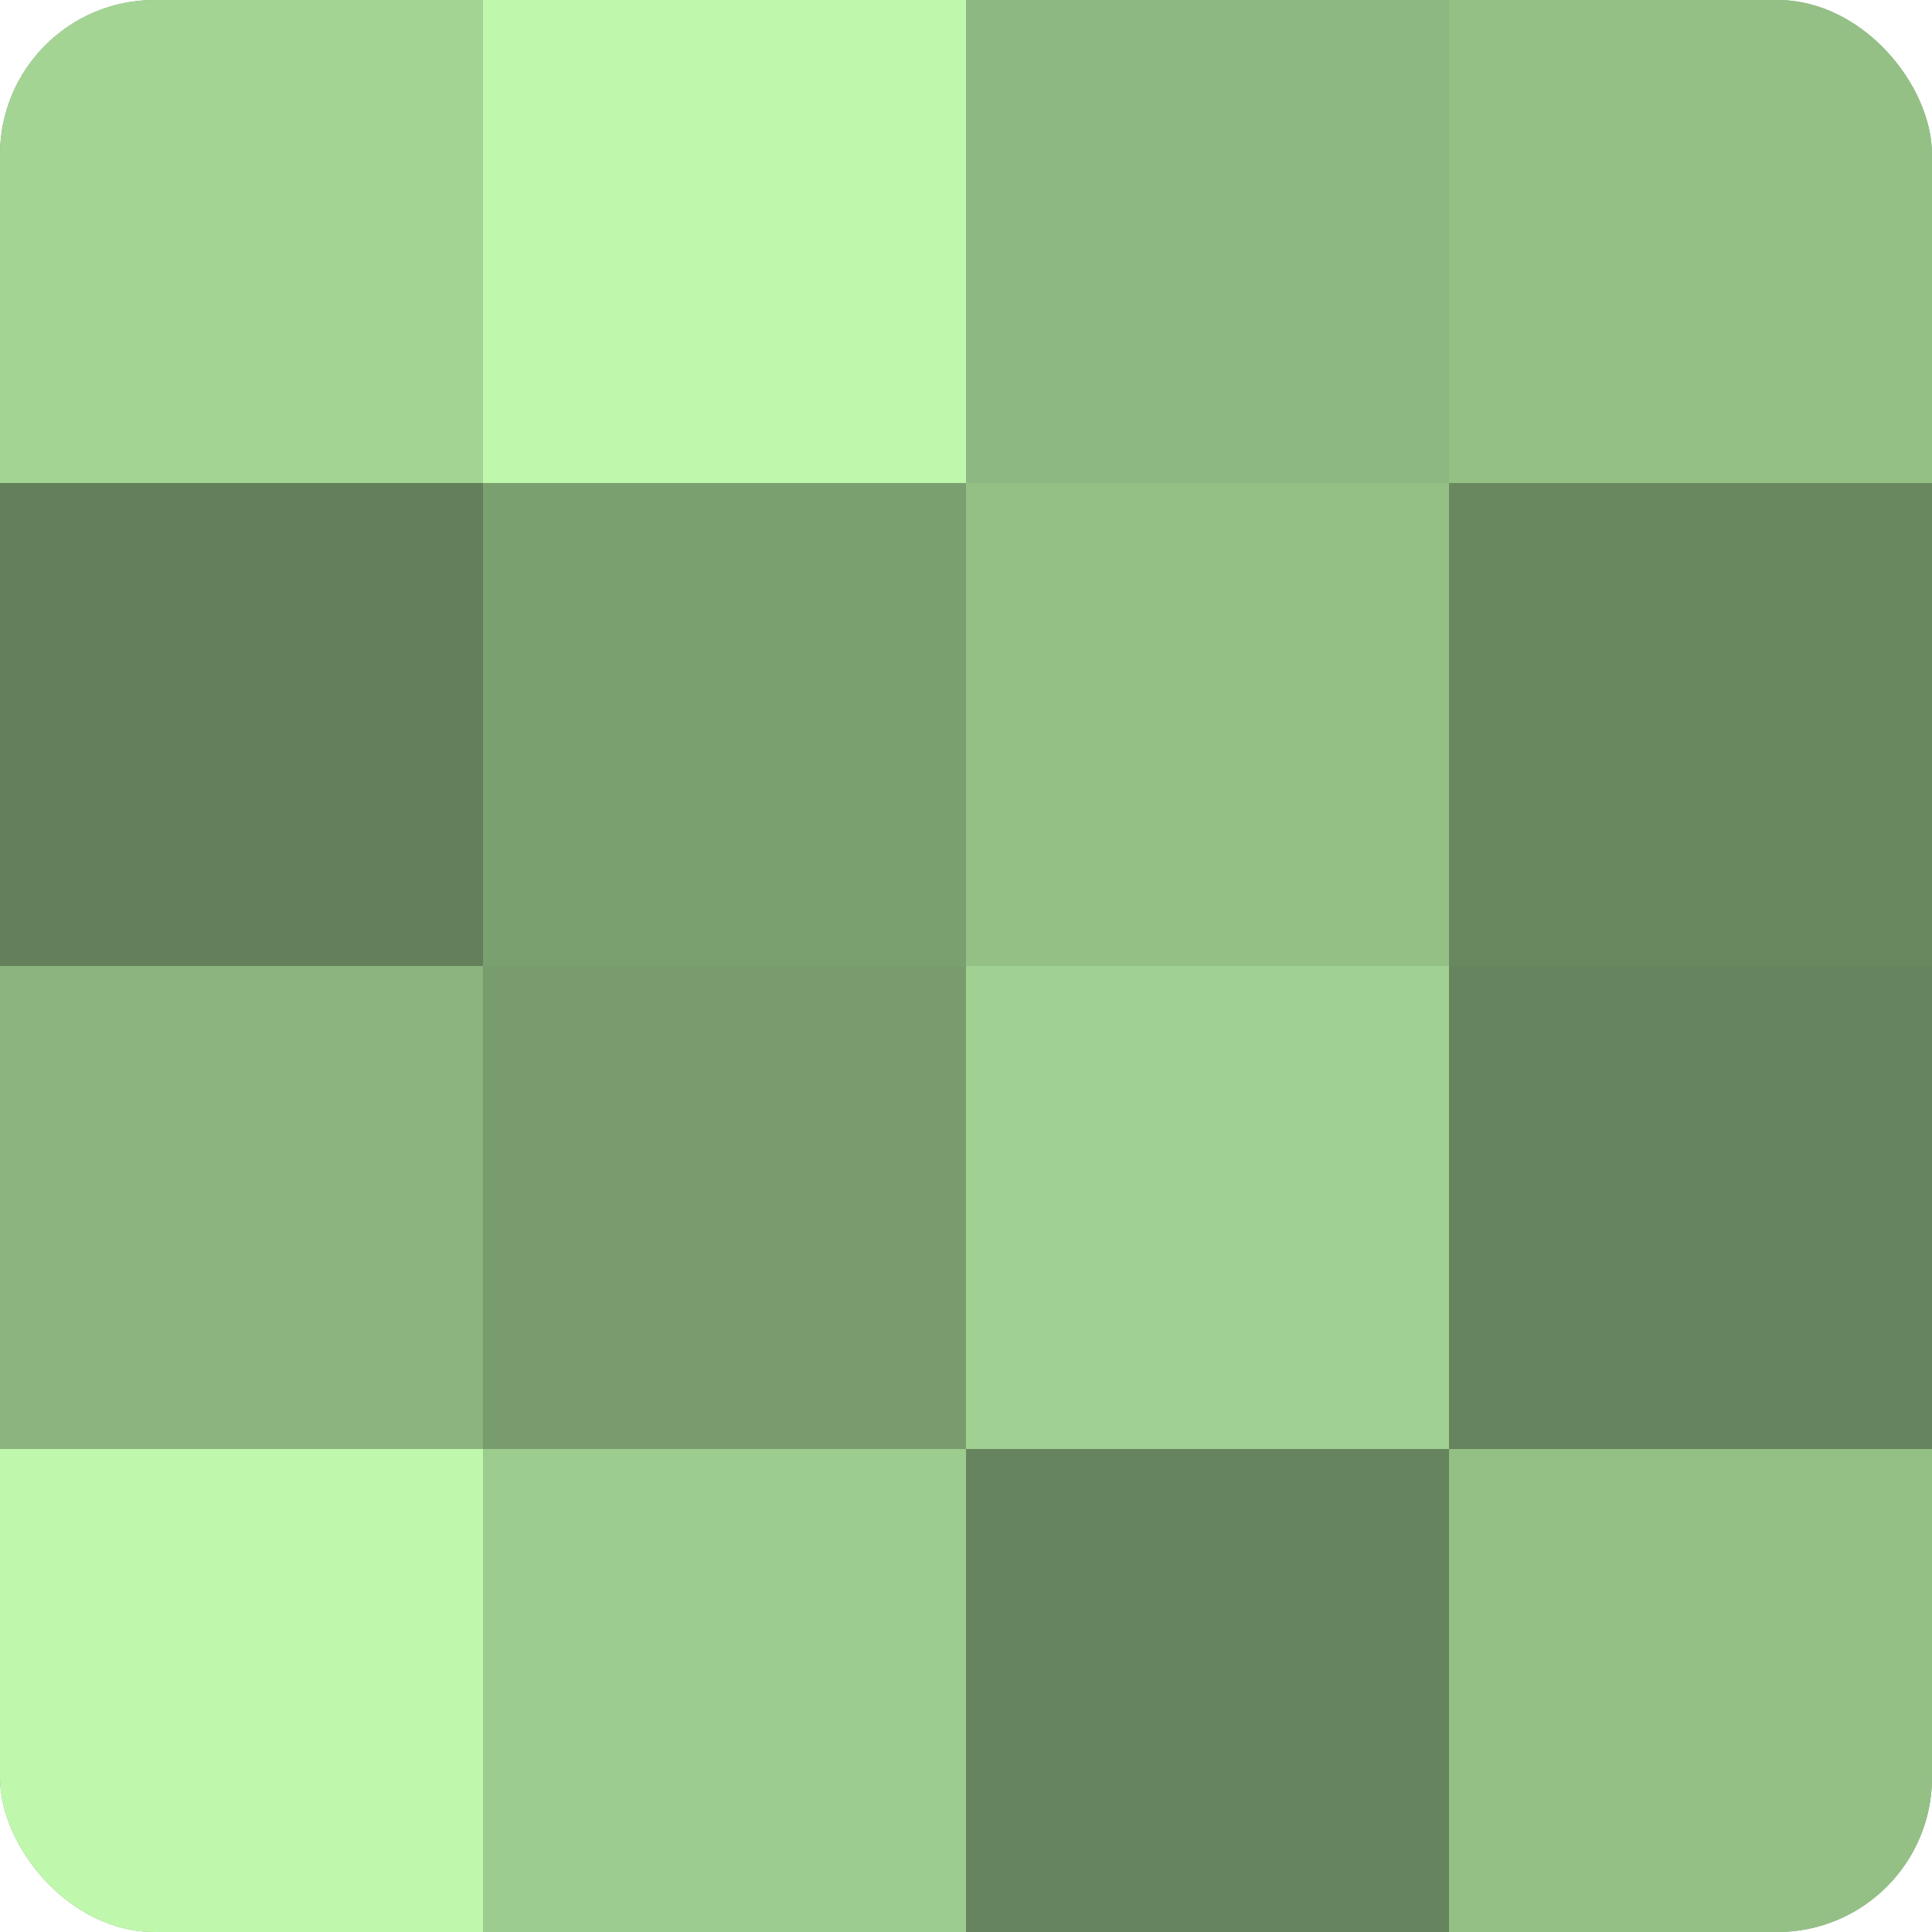
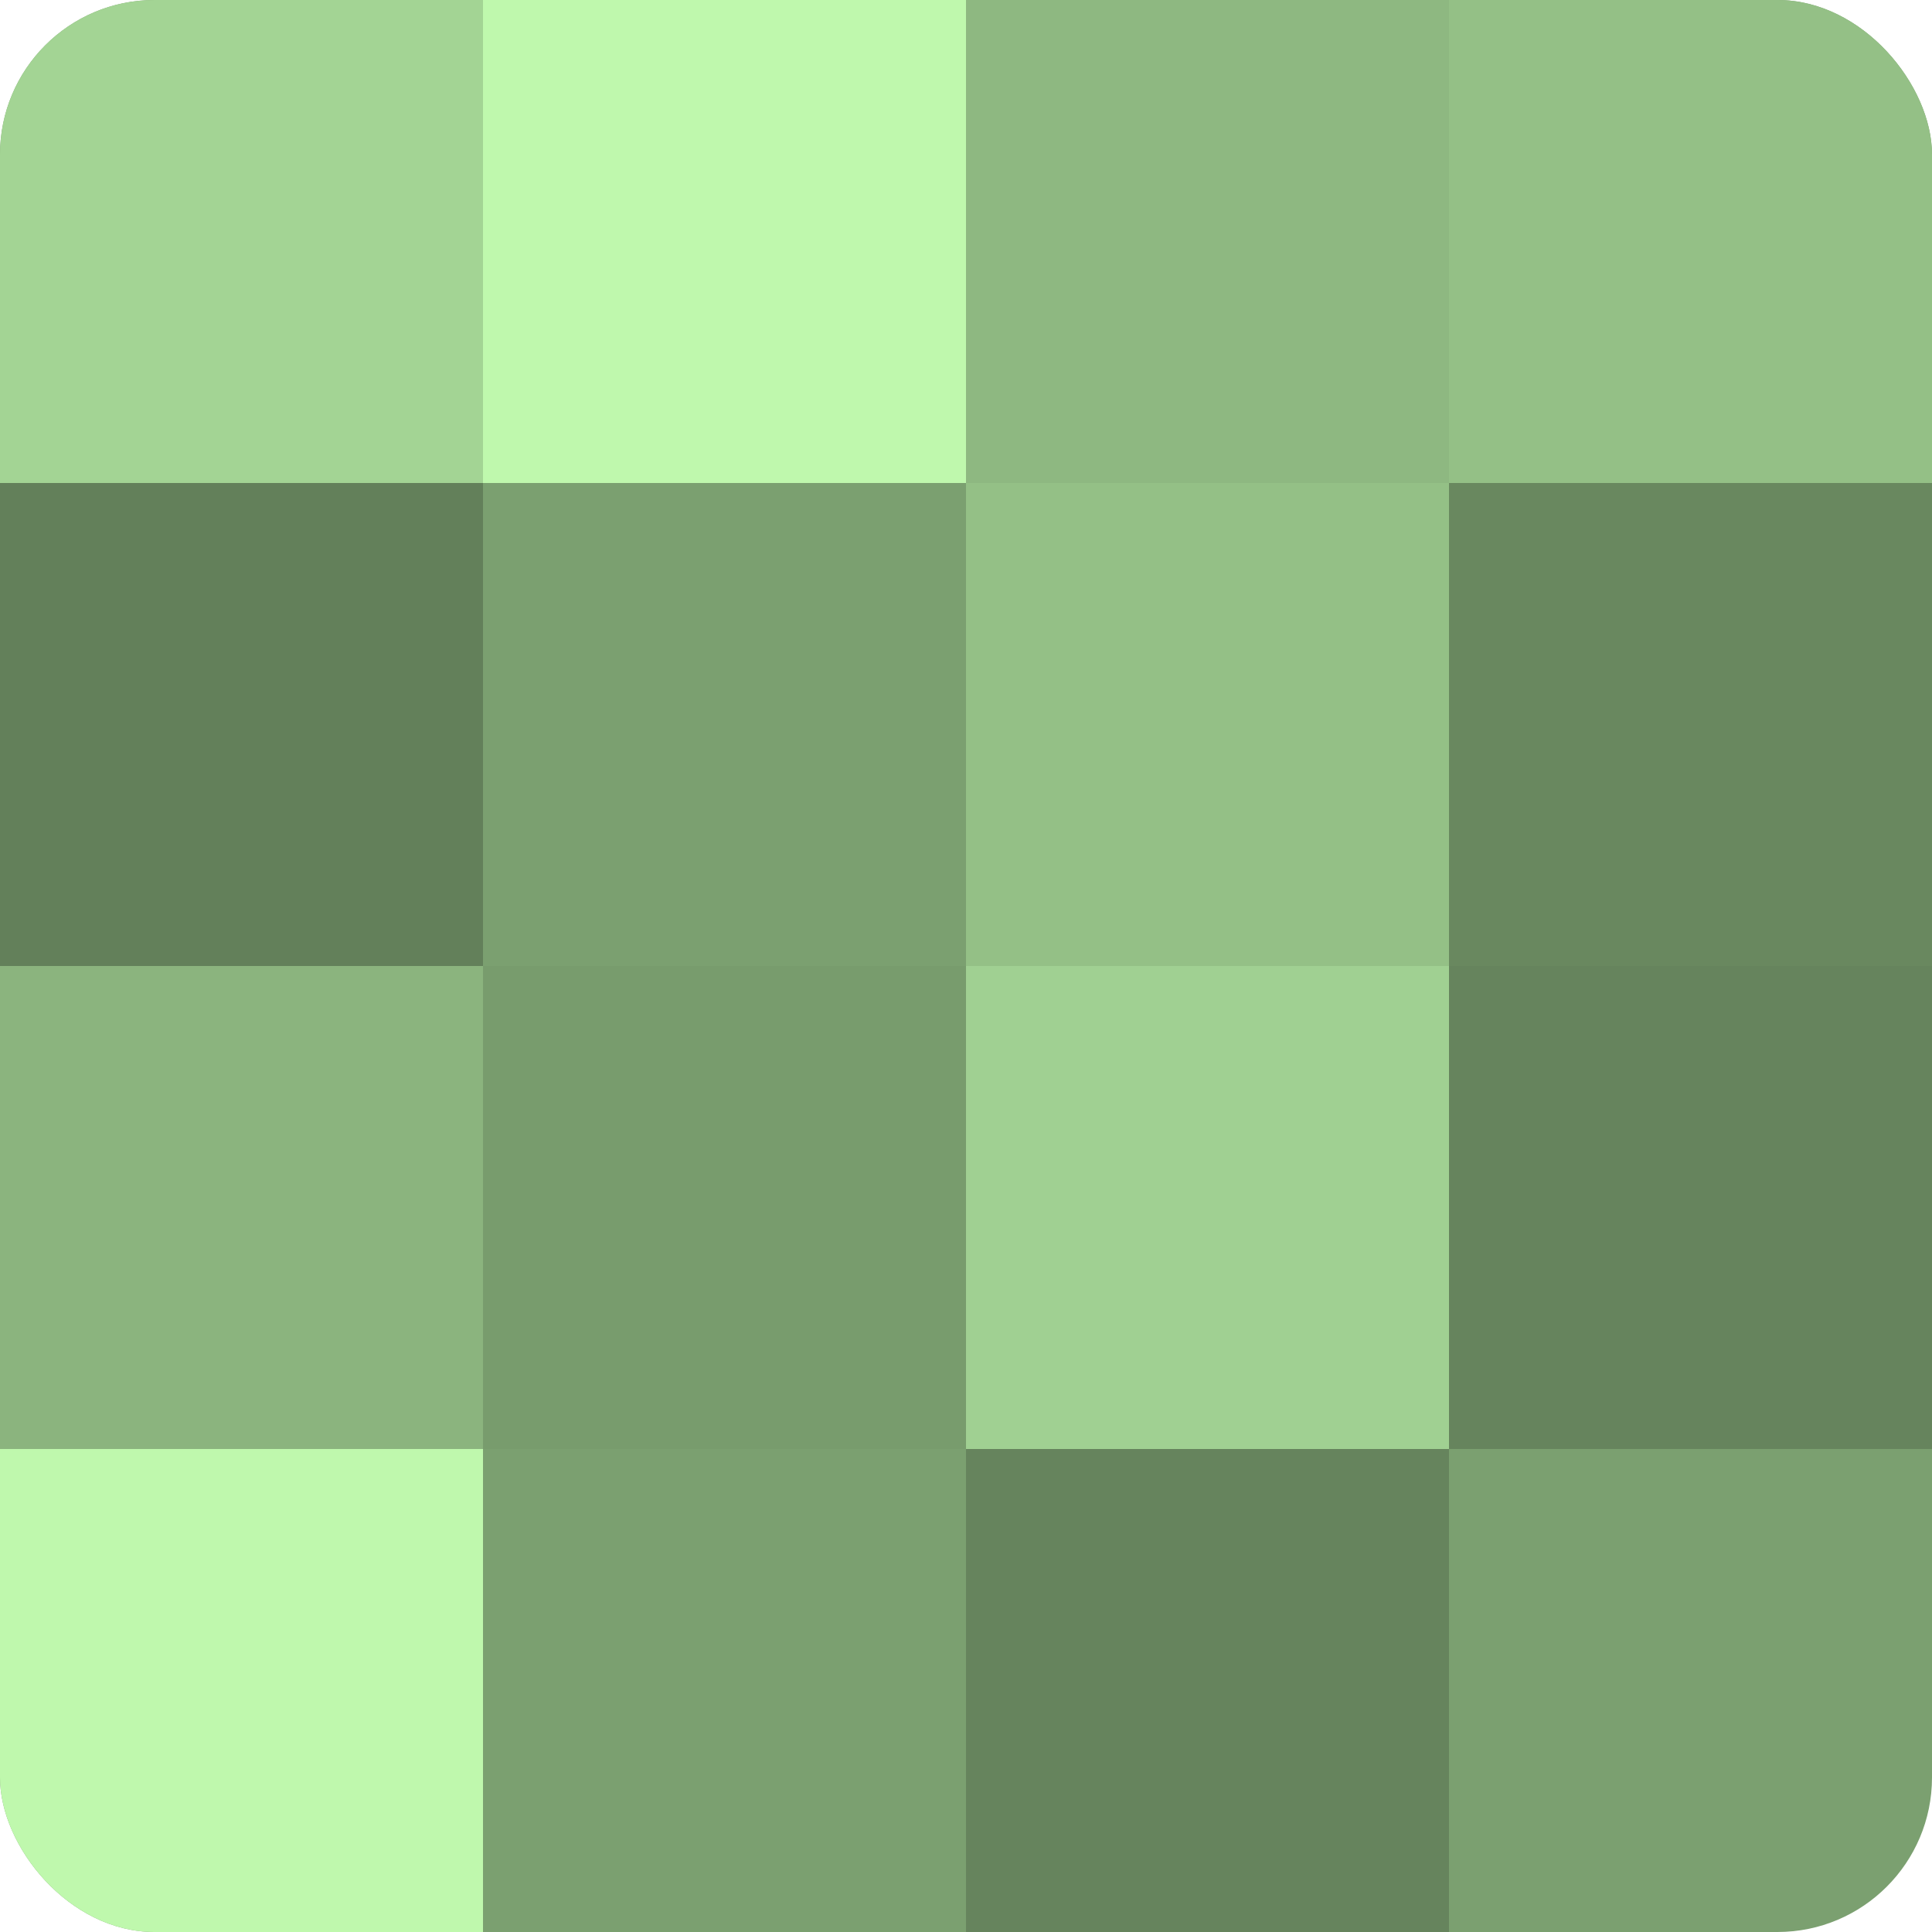
<svg xmlns="http://www.w3.org/2000/svg" width="60" height="60" viewBox="0 0 100 100" preserveAspectRatio="xMidYMid meet">
  <defs>
    <clipPath id="c" width="100" height="100">
      <rect width="100" height="100" rx="8" ry="8" />
    </clipPath>
  </defs>
  <g clip-path="url(#c)">
    <rect width="100" height="100" fill="#7ba070" />
    <rect width="25" height="25" fill="#a3d494" />
    <rect y="25" width="25" height="25" fill="#63805a" />
    <rect y="50" width="25" height="25" fill="#8bb47e" />
    <rect y="75" width="25" height="25" fill="#bff8ad" />
    <rect x="25" width="25" height="25" fill="#bff8ad" />
    <rect x="25" y="25" width="25" height="25" fill="#7ba070" />
    <rect x="25" y="50" width="25" height="25" fill="#789c6d" />
-     <rect x="25" y="75" width="25" height="25" fill="#9dcc8f" />
    <rect x="50" width="25" height="25" fill="#8eb881" />
    <rect x="50" y="25" width="25" height="25" fill="#94c086" />
    <rect x="50" y="50" width="25" height="25" fill="#a0d092" />
    <rect x="50" y="75" width="25" height="25" fill="#66845d" />
    <rect x="75" width="25" height="25" fill="#94c086" />
    <rect x="75" y="25" width="25" height="25" fill="#69885f" />
    <rect x="75" y="50" width="25" height="25" fill="#66845d" />
-     <rect x="75" y="75" width="25" height="25" fill="#94c086" />
  </g>
</svg>